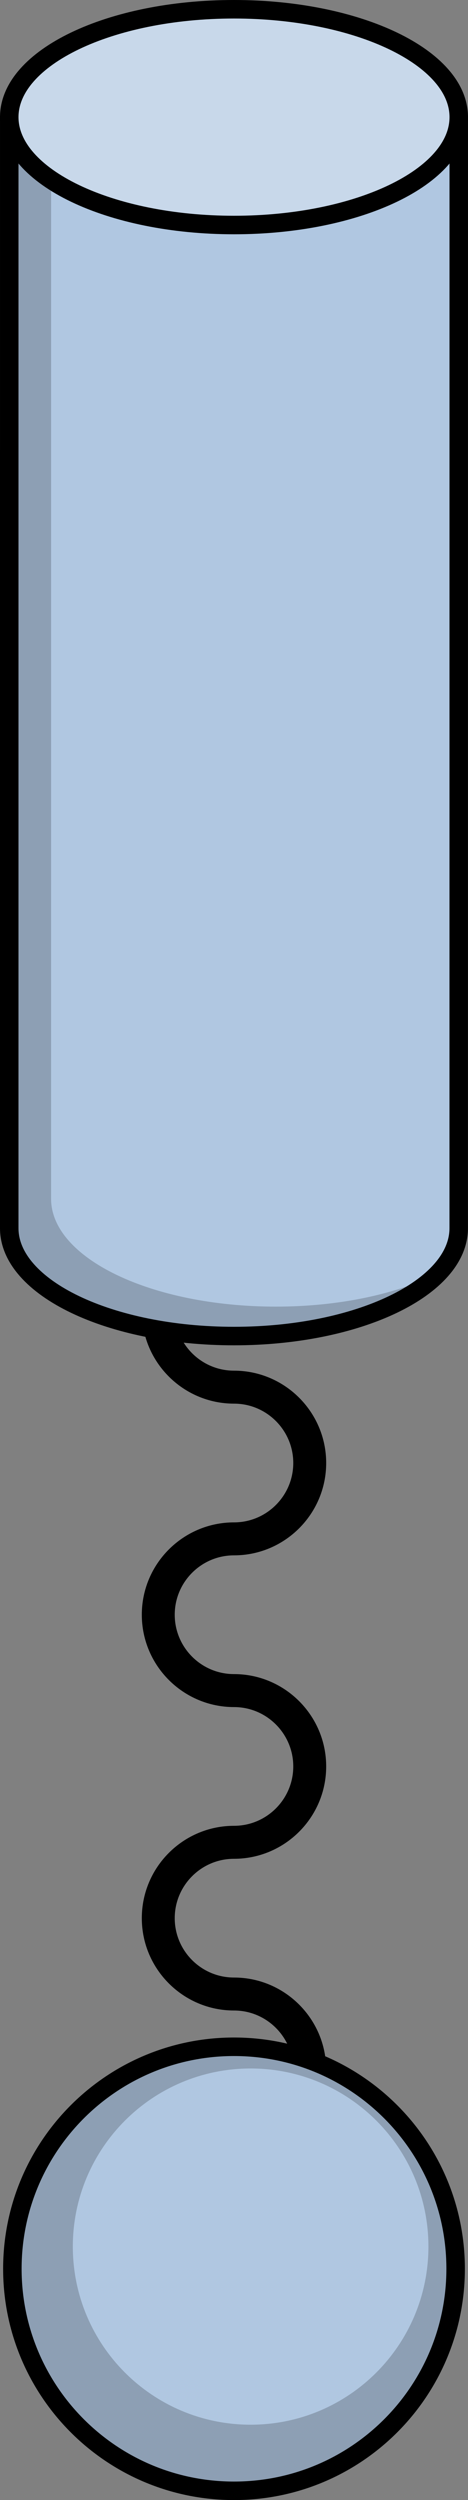
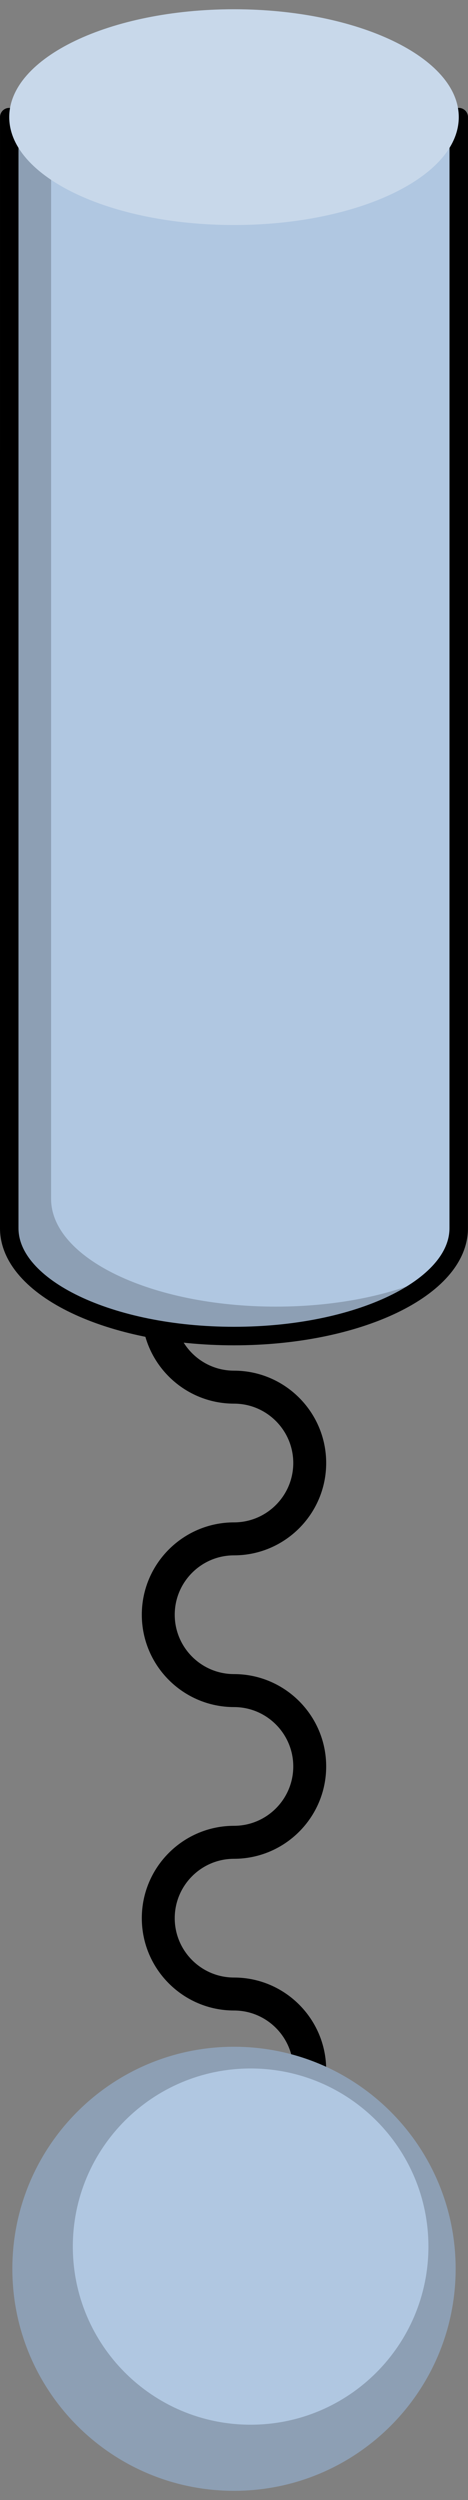
<svg xmlns="http://www.w3.org/2000/svg" version="1.1" id="Layer_1" x="0px" y="0px" width="63.297px" height="337.535px" viewBox="0 0 63.297 337.535" enable-background="new 0 0 63.297 337.535" xml:space="preserve">
  <rect x="0" y="0" width="63.297" height="337.535" fill="#808080" stroke="none" />
  <g>
    <g>
      <path d="M31.648,291.922v-4.452c4.42,0,8.017-3.596,8.017-8.016c0-4.42-3.596-8.016-8.017-8.016    c-6.875,0-12.468-5.592-12.468-12.467c0-6.876,5.593-12.468,12.468-12.468c4.42,0,8.017-3.595,8.017-8.016    c0-4.42-3.596-8.015-8.017-8.015c-6.875,0-12.468-5.593-12.468-12.468c0-6.875,5.593-12.467,12.468-12.467    c4.42,0,8.017-3.596,8.017-8.016c0-4.42-3.596-8.016-8.017-8.016c-6.875,0-12.468-5.592-12.468-12.467    c0-6.875,5.593-12.467,12.468-12.467v4.451c-4.42,0-8.016,3.595-8.016,8.016c0,4.42,3.596,8.016,8.016,8.016    c6.875,0,12.468,5.592,12.468,12.467c0,6.875-5.593,12.467-12.468,12.467c-4.42,0-8.016,3.596-8.016,8.016    c0,4.421,3.596,8.016,8.016,8.016c6.875,0,12.468,5.593,12.468,12.467c0,6.875-5.593,12.468-12.468,12.468    c-4.42,0-8.016,3.596-8.016,8.017c0,4.42,3.596,8.015,8.016,8.015c6.875,0,12.468,5.593,12.468,12.468    C44.116,286.329,38.523,291.922,31.648,291.922z" />
      <path id="changecolor_31_" fill="#B0C7E1" d="M61.624,306.31c0,16.554-13.421,29.975-29.976,29.975    c-16.556,0-29.975-13.421-29.975-29.975c0-16.555,13.42-29.976,29.975-29.976C48.203,276.334,61.624,289.754,61.624,306.31z" />
      <path opacity="0.2" d="M31.648,276.334c-16.556,0-29.975,13.42-29.975,29.976c0,16.554,13.42,29.975,29.975,29.975    c16.555,0,29.976-13.421,29.976-29.975C61.624,289.754,48.203,276.334,31.648,276.334z M33.897,327.36    c-13.281,0-24.047-10.767-24.047-24.048s10.766-24.047,24.047-24.047s24.047,10.766,24.047,24.047S47.178,327.36,33.897,327.36z" />
-       <path fill="none" stroke="#000000" stroke-width="2.5" stroke-linecap="round" stroke-linejoin="round" stroke-miterlimit="10" d="    M61.624,306.31c0,16.554-13.421,29.975-29.976,29.975c-16.556,0-29.975-13.421-29.975-29.975c0-16.555,13.42-29.976,29.975-29.976    C48.203,276.334,61.624,289.754,61.624,306.31z" />
      <path id="changecolor_29_" fill="#B0C7E1" d="M1.251,15.816L1.25,165.818c-0.001,8.042,13.608,14.565,30.394,14.563    c16.789,0.002,30.398-6.519,30.397-14.563l0.005-150.002H1.251z" />
      <g opacity="0.2">
        <path d="M60.869,169.822c-0.124,0.208-0.257,0.415-0.4,0.619C60.612,170.236,60.745,170.03,60.869,169.822z" />
-         <path d="M62.041,165.818c0,0.262-0.016,0.523-0.045,0.782C62.025,166.341,62.041,166.08,62.041,165.818z" />
        <path d="M60.405,170.531c-0.158,0.221-0.326,0.44-0.506,0.657C60.079,170.971,60.247,170.752,60.405,170.531z" />
        <path d="M59.247,171.917c-5.532,2.767-13.314,4.492-21.943,4.49c-16.787,0-30.397-6.52-30.395-14.564L6.912,15.816l55.135-0.001     H1.251L1.25,165.818c-0.001,8.042,13.608,14.565,30.394,14.563c12.797,0.002,23.739-3.789,28.222-9.153     C59.671,171.46,59.466,171.69,59.247,171.917z" />
        <path d="M61.801,167.621c-0.046,0.178-0.094,0.356-0.154,0.532C61.707,167.977,61.755,167.8,61.801,167.621z" />
-         <path d="M61.256,169.102c-0.095,0.196-0.196,0.391-0.307,0.584C61.06,169.493,61.162,169.298,61.256,169.102z" />
        <path d="M61.959,166.836c-0.026,0.182-0.054,0.363-0.094,0.543C61.905,167.199,61.933,167.018,61.959,166.836z" />
        <path d="M61.567,168.37c-0.069,0.185-0.141,0.37-0.225,0.553C61.425,168.74,61.498,168.556,61.567,168.37z" />
      </g>
      <path fill="none" stroke="#000000" stroke-width="2.5" stroke-linecap="round" stroke-linejoin="round" stroke-miterlimit="10" d="    M1.251,15.816L1.25,165.818c-0.001,8.042,13.608,14.565,30.394,14.563c16.789,0.002,30.398-6.519,30.397-14.563l0.005-150.002    H1.251z" />
      <path id="changecolor_30_" fill="#B0C7E1" d="M62.047,15.816c-0.001,8.043-13.611,14.567-30.4,14.564    c-16.785,0-30.393-6.522-30.396-14.564C1.251,7.77,14.861,1.249,31.649,1.25C48.436,1.251,62.047,7.773,62.047,15.816z" />
      <path opacity="0.3" fill="#FFFFFF" d="M62.047,15.816c-0.001,8.043-13.611,14.567-30.4,14.564    c-16.785,0-30.393-6.522-30.396-14.564C1.251,7.77,14.861,1.249,31.649,1.25C48.436,1.251,62.047,7.773,62.047,15.816z" />
-       <path fill="none" stroke="#000000" stroke-width="2.5" stroke-linecap="round" stroke-linejoin="round" stroke-miterlimit="10" d="    M62.047,15.816c-0.001,8.043-13.611,14.567-30.4,14.564c-16.785,0-30.393-6.522-30.396-14.564    C1.251,7.77,14.861,1.249,31.649,1.25C48.436,1.251,62.047,7.773,62.047,15.816z" />
    </g>
  </g>
</svg>